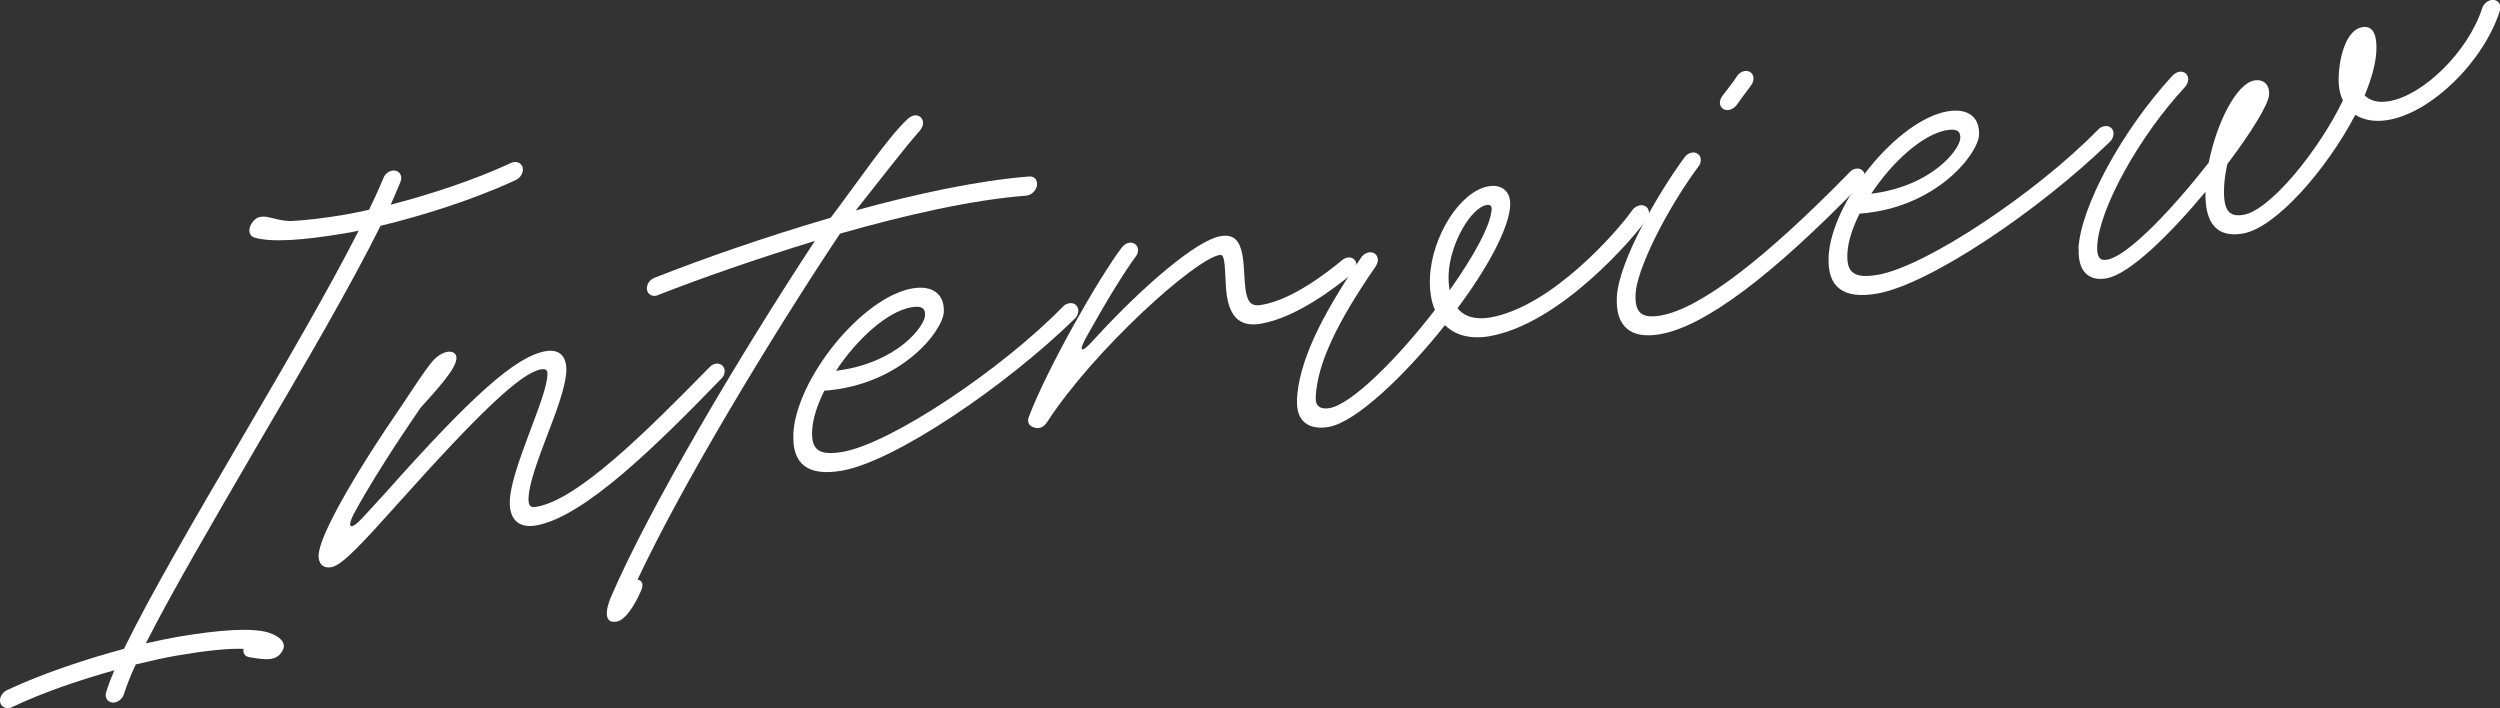
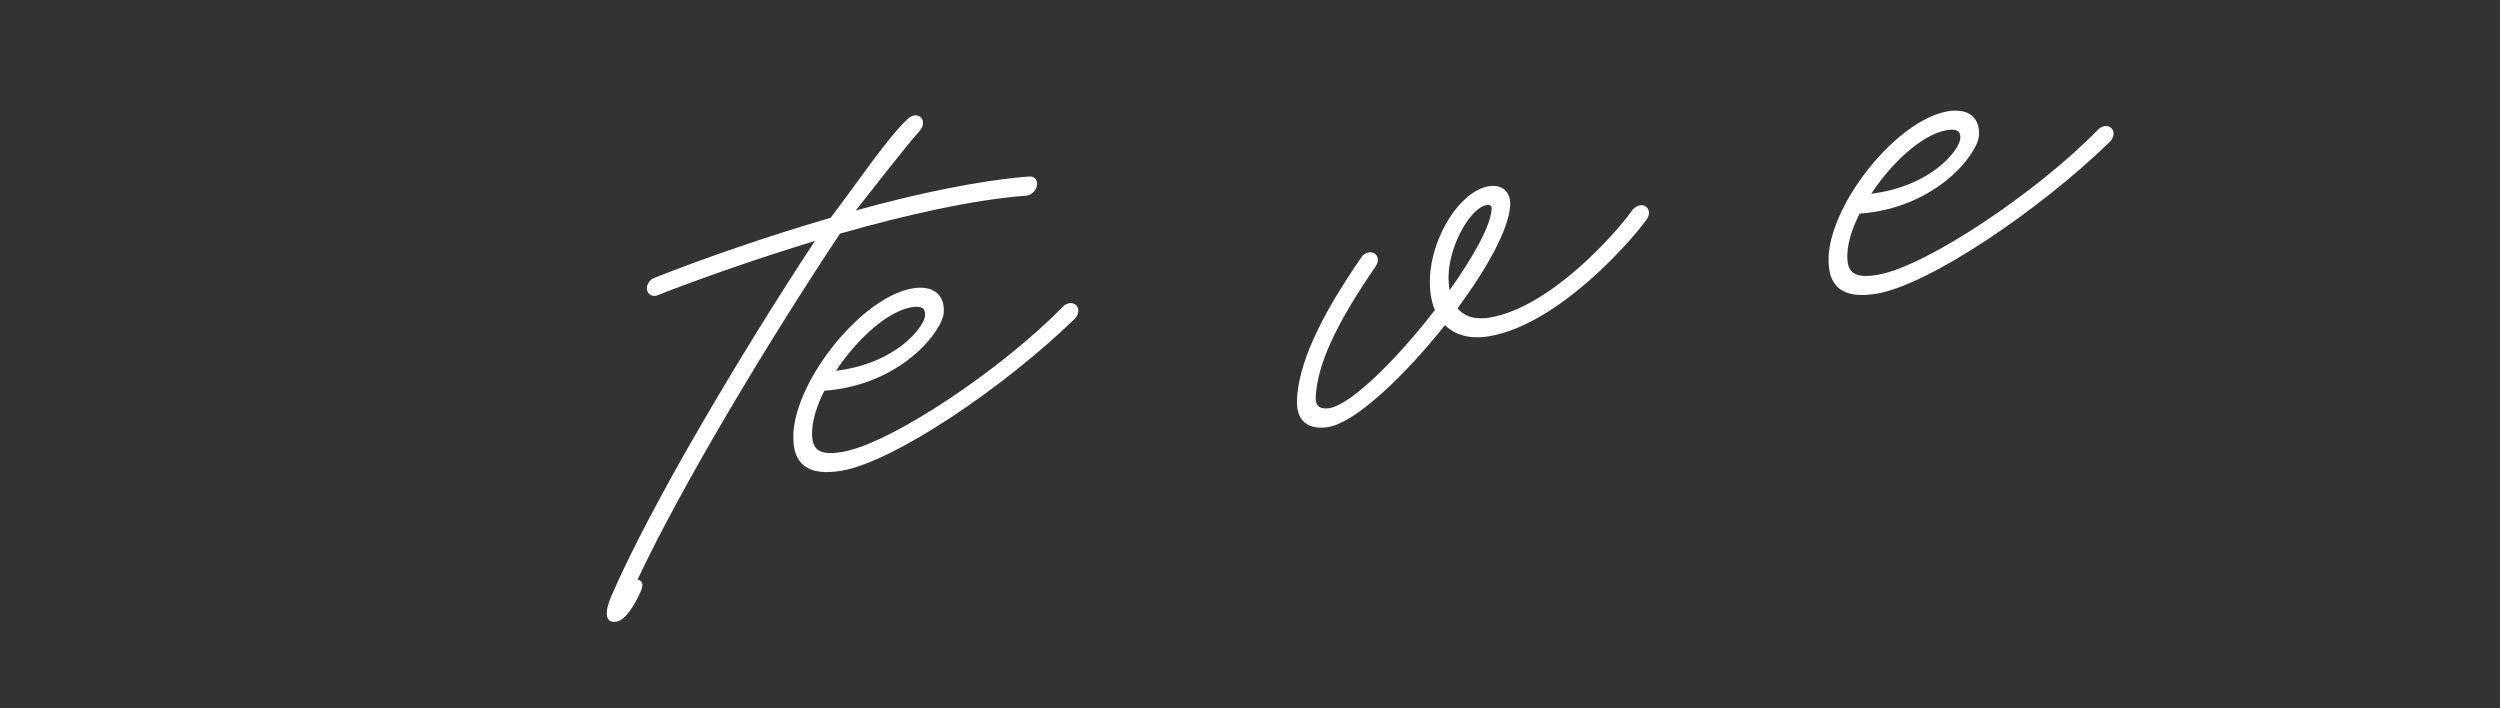
<svg xmlns="http://www.w3.org/2000/svg" id="_レイヤー_2" viewBox="0 0 298.87 84.65">
  <rect x="0" y="0" width="298.87" height="84.65" fill="#333333" stroke="none" />
  <defs>
    <style>.cls-1{fill:#fff;}</style>
  </defs>
  <g id="_レイヤー_1-2">
-     <path class="cls-1" d="M21.15,78.37c-1.38.24-3.06.61-4.92,1.06-.66,1.4-1.1,2.59-1.4,3.5-.11.49-.6.96-1.12,1.05-.6.1-1.1-.33-1.07-.93,0-.09,0-.22.06-.31.2-.72.54-1.6.98-2.61-3.98,1.11-8.45,2.6-12.26,4.41-.09.06-.22.08-.35.1-.6.1-1.1-.33-1.07-.93.02-.52.39-1.01.87-1.22,4.33-2.03,9.53-3.73,13.95-4.92,3.03-6.23,8.41-15.48,13.94-24.92,5.25-8.97,10.59-18.12,14.12-25.08-.61.15-1.12.23-1.64.32-5.17.88-8.85,1.09-10.79.52-.38-.11-.66-.44-.64-.92.03-.61.62-1.44,1.23-1.54.22-.04.43-.07.73-.04.81.12,1.56.46,2.97.52,1.76-.09,3.95-.33,6.62-.79.82-.14,1.77-.35,2.76-.56.66-1.36,1.23-2.61,1.71-3.77.15-.46.59-.83,1.07-.91.6-.1,1.1.33,1.07.93,0,.13-.06.31-.11.45-.34.83-.72,1.71-1.15,2.69,4.45-1.15,9.88-2.89,14.38-4.99.09-.06.22-.08.35-.1.6-.1,1.1.33,1.07.93-.02.52-.39,1.01-.87,1.22-5.07,2.37-11.31,4.3-16.15,5.47-3.58,7.22-9.3,17-14.87,26.5-5.16,8.87-10.17,17.45-13.19,23.42,1.47-.34,2.76-.6,3.84-.79,5.17-.88,8.85-1.08,10.79-.52,1.56.51,2.54,1.46,1.33,2.69-.81.82-2.33.44-3.47.29-.72-.09-.87-.54-.81-1.02-1.88-.07-4.54.22-7.94.8Z" />
-     <path class="cls-1" d="M51.55,43.38c.54-.69,1.25-1.2,1.94-1.32.56-.1,1.1.16,1.08.76-.06,1.34-2.35,3.75-4.29,5.93-3.39,4.92-6.16,9.34-7.94,12.6-.84,1.56-.62,2.29,1,.56.81-.87,1.71-1.88,2.79-3.05,10.24-11.5,15.5-16.26,19.12-16.88,1.64-.28,2.53.64,2.45,2.41-.08,1.82-1.16,4.75-2.23,7.51-1.12,2.94-2.2,5.83-2.28,7.56-.05,1.04.2,1.25.97,1.12,4.91-.84,13.02-8.88,20.65-16.67.18-.2.45-.38.75-.43.6-.1,1.1.33,1.07.93-.02.35-.16.67-.43.89-7.63,7.87-16.37,16.54-22.14,17.52-2.07.35-3.21-.74-3.11-2.99.1-2.16,1.36-5.43,2.44-8.36,1.03-2.75,2-5.24,2.06-6.71.03-.65-.35-.67-.78-.6-2.37.4-7.33,5.12-17.07,16.01-4.24,4.72-6.67,7.41-8,7.64-.99.17-1.56-.46-1.51-1.46.11-2.34,4.21-9.56,10.21-18.27,1.33-2.03,2.34-3.53,3.25-4.72Z" />
    <path class="cls-1" d="M73.09,71.25c4.6-10.66,15.36-28.81,24.33-42.45-6.98,2.14-13.67,4.48-18.76,6.47-.09.06-.18.07-.26.09-.6.1-1.09-.33-1.07-.93.03-.56.43-1.06.96-1.24,5.57-2.2,13.17-4.87,21.02-7.16,3.32-4.39,6.81-9.58,9.18-11.79.22-.21.49-.38.79-.44.6-.1,1.1.33,1.07.93-.01.3-.16.63-.38.88-1.89,2.13-4.94,6.13-7.67,9.55,7.36-2.03,14.74-3.59,20.7-4.06.6-.06,1.01.34.98.95-.03.61-.57,1.21-1.17,1.32l-.13.02c-6.35.48-14.38,2.29-22.26,4.54-8.41,12.64-18.93,30.11-24.2,41.36.59.11.74.6.41,1.35-.76,1.72-1.87,3.5-2.91,3.67-1.51.26-1.39-1.31-.63-3.07Z" />
    <path class="cls-1" d="M94.84,51.9c.31-6.62,8.24-16.39,14.23-17.42,2.41-.41,3.86.67,3.76,2.83-.1,2.21-5.06,8.72-14.28,9.4-.85,1.69-1.4,3.37-1.46,4.8-.11,2.29.84,2.99,3.64,2.51,5.69-.97,18.92-9.76,26.37-17.39.18-.2.44-.33.74-.38.6-.1,1.1.33,1.07.93-.02.35-.16.67-.43.93-8.46,8.23-21.61,17.09-27.85,18.16-4.01.69-5.95-.74-5.78-4.38ZM110.59,37.7c.04-.87-.42-1.17-1.62-.97-2.89.49-6.54,3.82-9.03,7.6,7.26-.9,10.59-5.29,10.65-6.63Z" />
-     <path class="cls-1" d="M123.61,51.1c-.63-.19-.87-.67-.58-1.36,2.28-5.93,8.38-16.59,11.07-20.14.23-.3.54-.52.88-.58.6-.1,1.1.33,1.07.93-.01.26-.11.53-.29.74-1.28,1.72-3.45,5.23-5.83,9.5-1.07,1.9-.7,2.14.79.47,6.03-6.61,12.39-11.95,15.19-12.43,2.15-.37,2.68,1.22,2.83,4.37.15,3.32.53,4.12,2.08,3.85,3.71-.63,7.83-3.87,9.61-5.33.18-.16.4-.28.66-.33.6-.1,1.1.33,1.07.93-.02.39-.25.77-.56,1.04-1.78,1.46-6.52,5.19-10.87,5.94-3.96.68-4.13-3.07-4.23-5.5-.1-2.39-.25-2.79-.69-2.72-3.02.52-15.06,11.42-20.59,19.92-.42.67-.9.88-1.53.73l-.08-.03Z" />
    <path class="cls-1" d="M155.04,47.87c.2-4.37,2.63-9.72,7.68-17.07.19-.33.54-.56.93-.63.6-.1,1.09.33,1.07.93-.01.26-.11.49-.25.73-4.77,6.91-7,11.76-7.18,15.65-.05,1.13.61,1.48,1.65,1.31,2.63-.45,8.14-5.94,12.6-11.73-.46-1.08-.66-2.38-.59-3.93.23-4.89,3.6-10.27,7-10.86,1.59-.27,2.66.62,2.59,2.26-.13,2.81-2.79,7.6-6.3,12.33.85,1.01,2.16,1.39,3.88,1.1,7.41-1.27,15.36-10.44,17.01-12.83.23-.3.54-.52.93-.59.6-.1,1.09.33,1.07.93-.01.26-.11.49-.25.73-1.74,2.44-10.46,12.56-18.86,14-2.24.38-4.05-.12-5.28-1.33-4.81,6.06-10.67,11.61-13.9,12.17-2.46.42-3.9-.75-3.78-3.17ZM178.33,24.96c.02-.39-.27-.51-.58-.46-1.94.33-4.4,4.66-4.57,8.25-.03.74.02,1.37.12,1.95,2.79-3.95,4.93-7.71,5.03-9.75Z" />
-     <path class="cls-1" d="M193.29,35.53c.2-4.33,5.12-12.72,8.09-16.71.18-.29.54-.52.88-.58.6-.1,1.1.33,1.07.93-.01.26-.11.53-.29.74-3.88,5.26-7.37,12.29-7.51,15.23-.11,2.25.72,2.97,3,2.58,4.65-.8,12.36-6.66,22.59-17.13.18-.2.44-.38.75-.43.6-.1,1.1.33,1.07.93-.02.35-.16.67-.43.89-10.68,11.01-18.74,17.07-24.09,17.98-3.49.6-5.3-.94-5.13-4.44ZM205.61,12.22c.01-.26.15-.54.29-.74.46-.64,1.27-1.59,1.78-2.41.19-.29.54-.52.88-.58.6-.1,1.1.33,1.07.93-.01.26-.11.53-.29.78-.55.74-1.28,1.72-1.73,2.36-.23.3-.58.53-.93.59-.6.1-1.1-.33-1.07-.93Z" />
    <path class="cls-1" d="M218.6,30.73c.31-6.62,8.24-16.39,14.23-17.42,2.41-.41,3.86.67,3.76,2.83-.1,2.21-5.06,8.72-14.28,9.4-.85,1.69-1.4,3.37-1.46,4.8-.11,2.29.84,2.99,3.64,2.51,5.69-.97,18.92-9.76,26.37-17.39.18-.2.44-.33.74-.38.6-.1,1.1.33,1.07.93-.02.35-.16.67-.43.93-8.46,8.23-21.61,17.09-27.85,18.16-4.01.69-5.95-.74-5.78-4.38ZM234.35,16.53c.04-.87-.42-1.17-1.62-.97-2.89.49-6.54,3.82-9.03,7.6,7.26-.9,10.59-5.29,10.65-6.63Z" />
-     <path class="cls-1" d="M248.47,29.79c.23-5.02,5.24-14.25,11.27-20.77.22-.21.49-.38.79-.44.6-.1,1.1.33,1.07.93-.01.3-.16.63-.38.88-5.58,6.02-10.3,14.64-10.5,19.01-.06,1.34.3,1.79,1.16,1.65,2.58-.44,8.07-6.36,12.17-11.61.95-4.76,3.3-9.45,5.46-9.82,1.12-.19,1.81.51,1.76,1.67-.05,1.17-2.13,4.53-5,8.33-.22.98-.34,1.91-.38,2.68-.13,2.77.51,3.69,2.32,3.38,3.19-.55,8.99-7.68,11.88-13.67-.39-.79-.56-1.79-.5-2.96.12-2.6,1.03-5.5,2.79-5.8,1.38-.24,1.79,1.02,1.71,2.84-.07,1.51-.58,3.36-1.4,5.31.65.66,1.62.92,2.92.7,4.13-.71,9.46-5.96,11.12-11.09.15-.5.6-.92,1.12-1.01.6-.1,1.09.33,1.07.93,0,.13,0,.22-.06.35-1.95,6.09-8.17,12.17-13.34,13.06-1.59.27-2.91.03-3.95-.61-3.43,6.55-9.52,13.52-13.44,14.19-3.1.53-4.56-1.2-4.47-4.99-4.21,5.06-9.09,9.88-11.85,10.35-2.2.38-3.42-.96-3.3-3.51Z" />
  </g>
</svg>